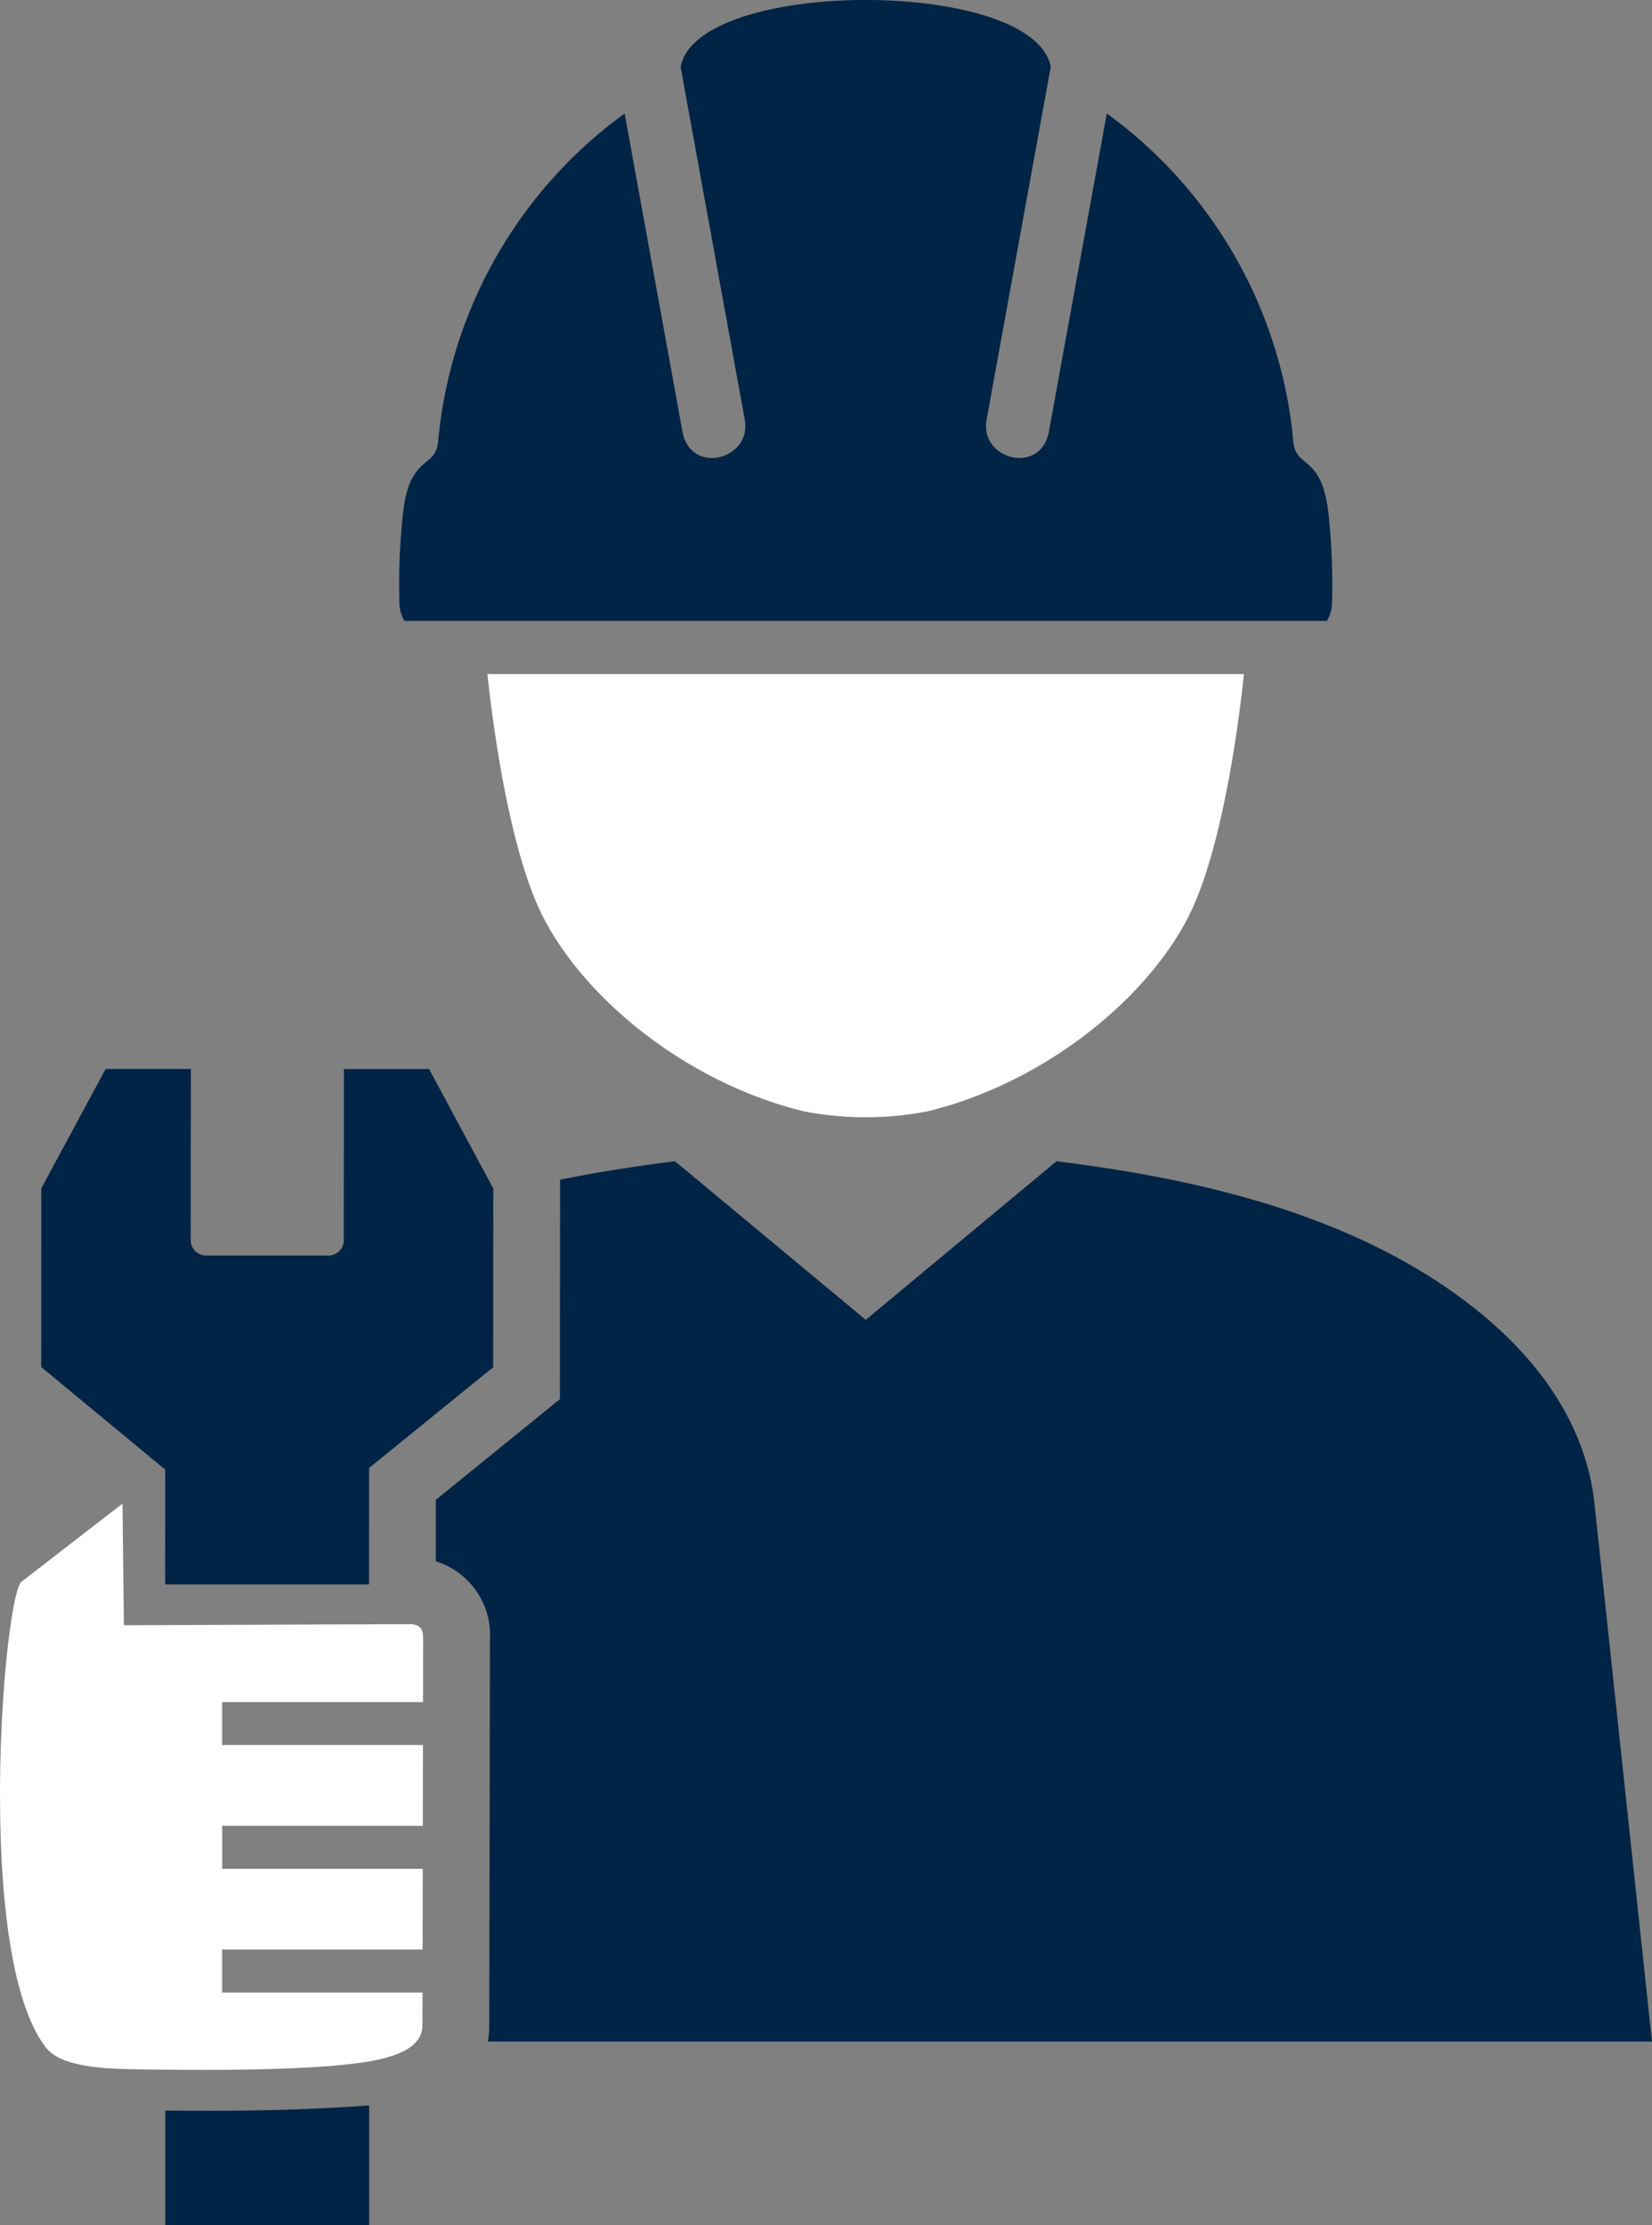
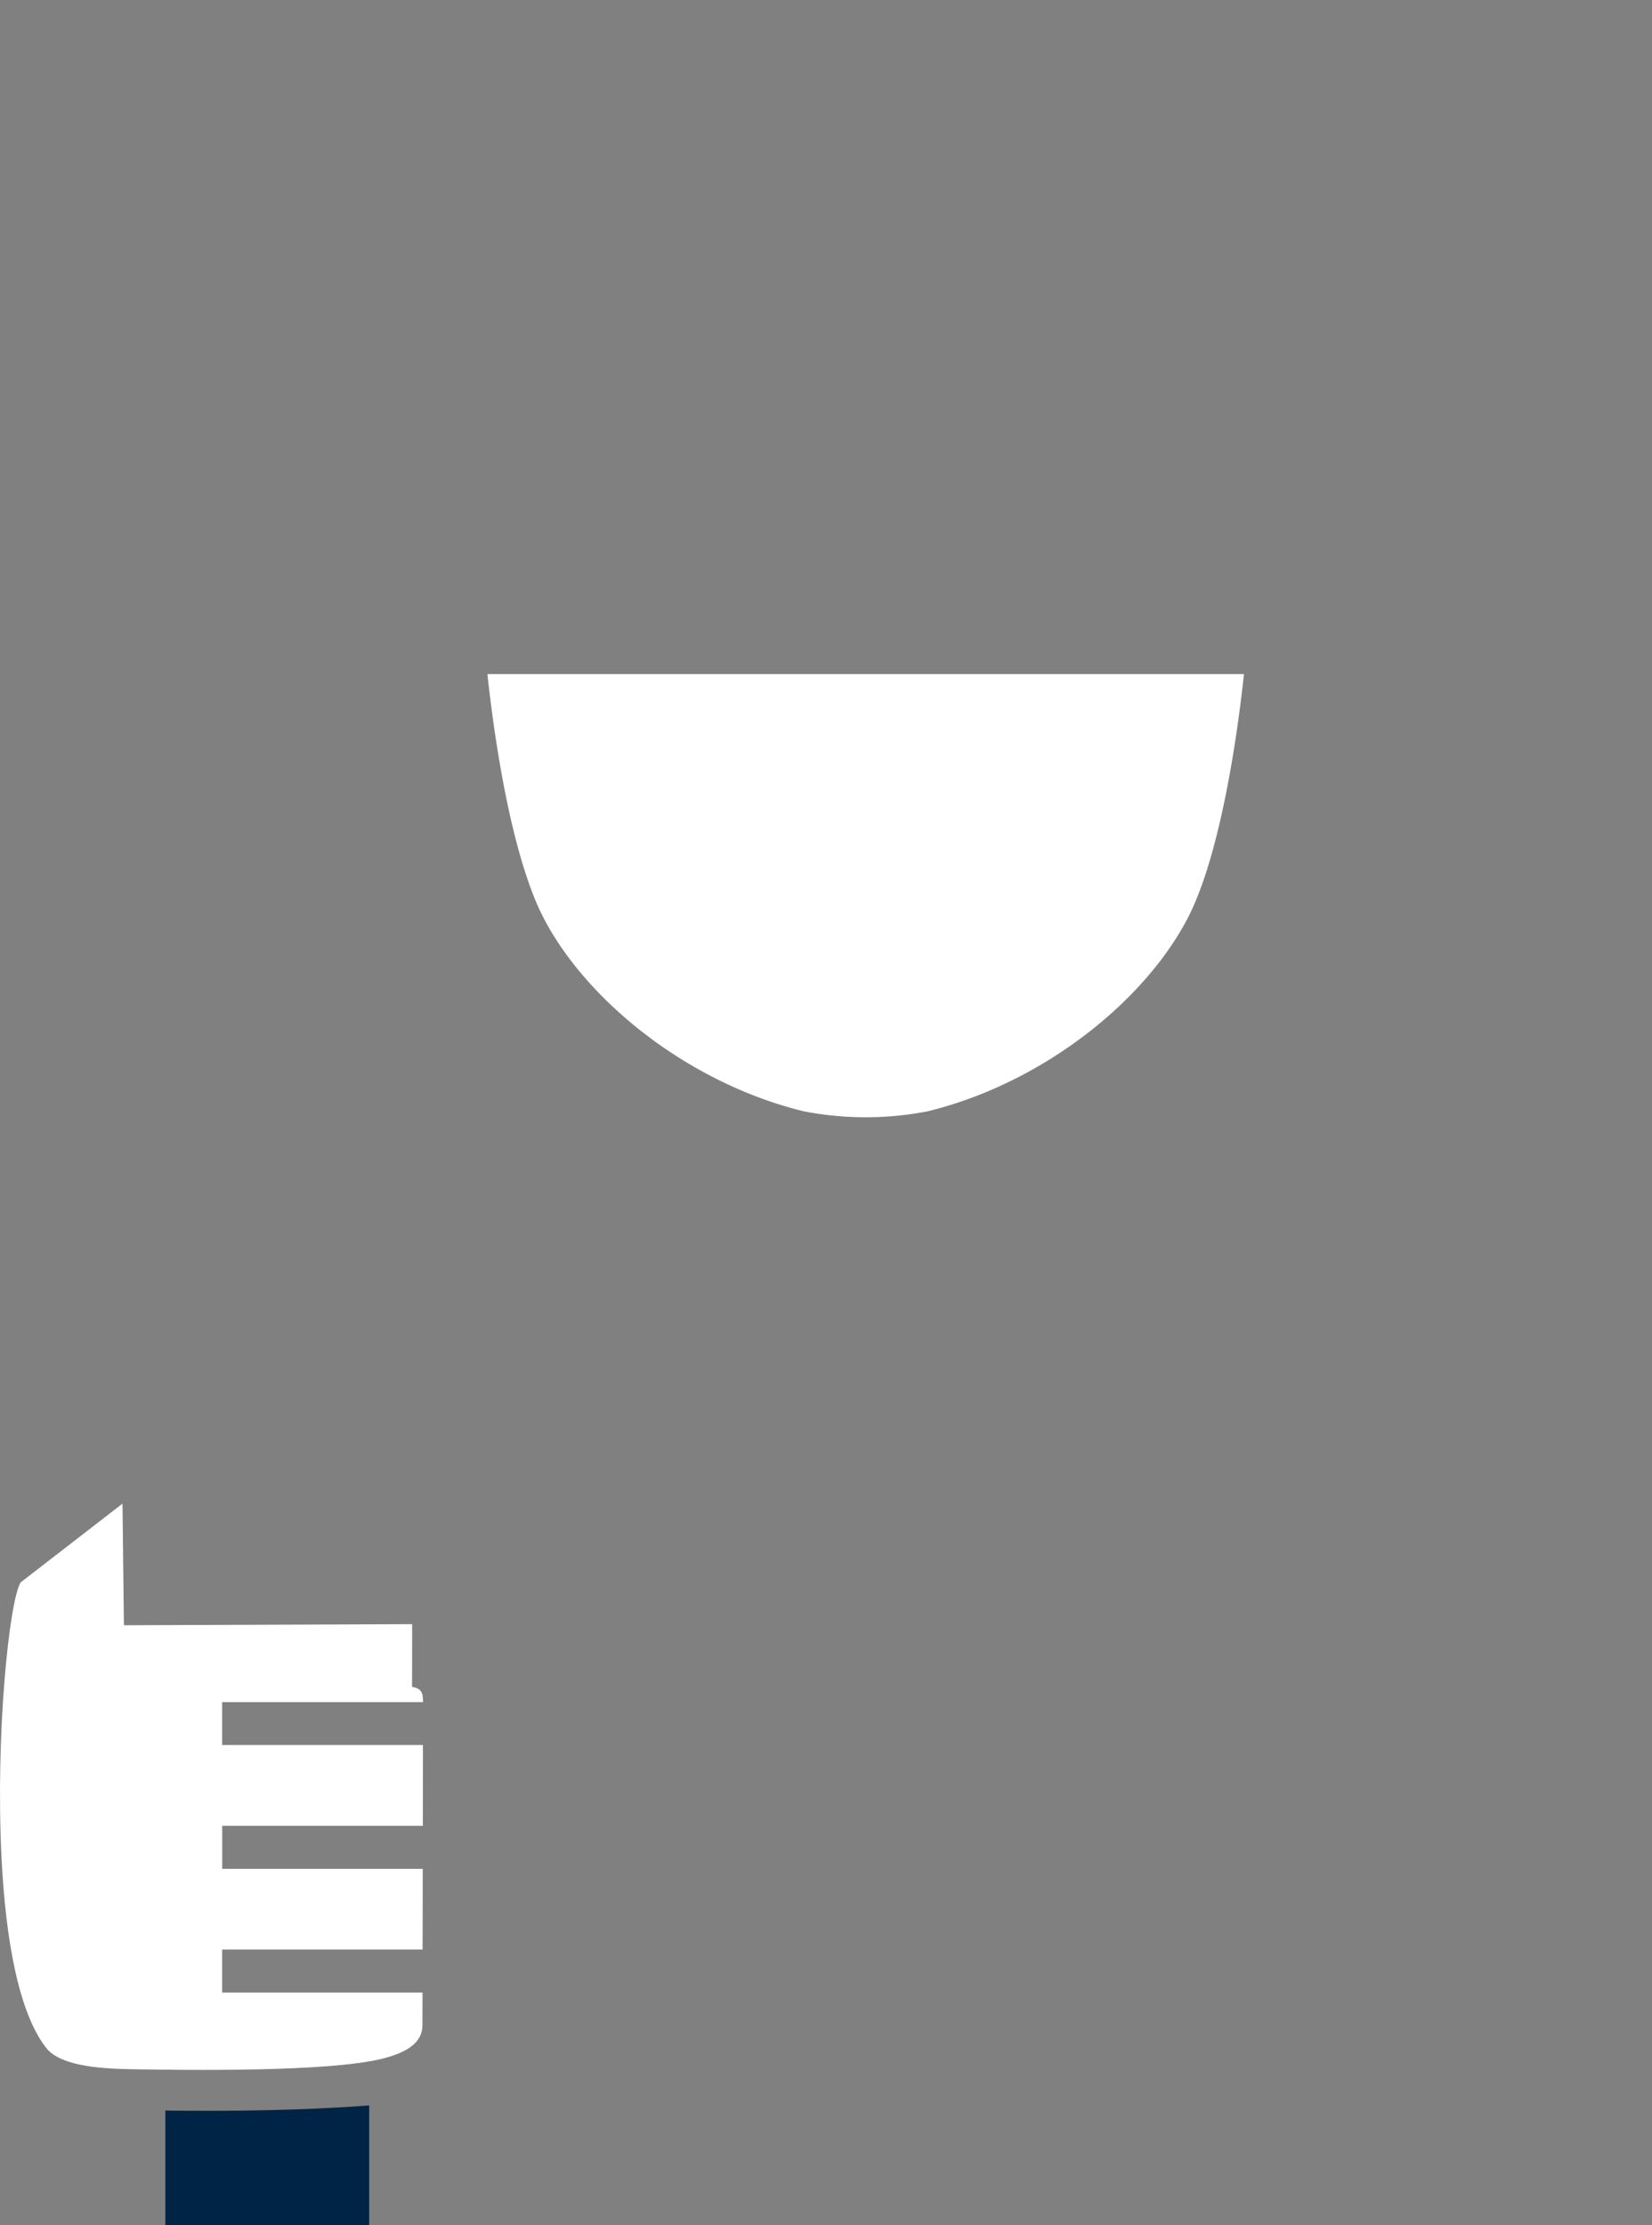
<svg xmlns="http://www.w3.org/2000/svg" id="demande-de-reparations" width="165.574" height="223.014" viewBox="0 0 165.574 223.014">
  <rect x="0" y="0" width="165.574" height="223.014" fill="#808080" stroke="none" />
  <defs>
    <clipPath id="clip-path">
      <rect id="Rectangle_1066" data-name="Rectangle 1066" width="165.574" height="223.014" fill="#0059ab" />
    </clipPath>
  </defs>
  <g id="Groupe_1724" data-name="Groupe 1724" transform="translate(0 0)" clip-path="url(#clip-path)">
-     <path id="Tracé_9011" data-name="Tracé 9011" d="M27.4,147.311H144.067l-5.8-54.255c-.916-7.371-5.2-13.7-11.462-18.809-11.724-9.567-27.617-13.341-42.421-15.159L65.266,74.979,46.152,59.089c-3.8.467-7.67,1.062-11.523,1.85l-.018,21.988L22.179,93.017l0,6.163a7.741,7.741,0,0,1,5.423,7.831l-.051,28.694h0l-.022,9.839a10.038,10.038,0,0,1-.13,1.767" transform="translate(21.505 57.298)" fill="#002445" />
-     <path id="Tracé_9012" data-name="Tracé 9012" d="M41.308,88.588l-28.889.11-.142-12.19-10.215,7.9C.923,86.327-.479,99.634.161,112.163c.408,7.973,1.7,15.431,4.526,18.966,1.355,1.613,4.794,1.993,8.22,2.06,6.141.112,19.886.276,25.269-1.018,2.671-.638,4.188-1.674,4.164-3.435l.008-3.226H22.265V121.2H42.354l.016-8.091h-20.1v-4.306H42.378l.014-8.1H22.265V96.4H42.4l.01-6.289c0-.928-.146-1.365-1.1-1.523" transform="translate(0 74.189)" fill="#fff" />
+     <path id="Tracé_9012" data-name="Tracé 9012" d="M41.308,88.588l-28.889.11-.142-12.19-10.215,7.9C.923,86.327-.479,99.634.161,112.163c.408,7.973,1.7,15.431,4.526,18.966,1.355,1.613,4.794,1.993,8.22,2.06,6.141.112,19.886.276,25.269-1.018,2.671-.638,4.188-1.674,4.164-3.435l.008-3.226H22.265V121.2H42.354l.016-8.091h-20.1v-4.306H42.378l.014-8.1H22.265V96.4H42.4c0-.928-.146-1.365-1.1-1.523" transform="translate(0 74.189)" fill="#fff" />
    <path id="Tracé_9013" data-name="Tracé 9013" d="M8.413,107.643v11.485h20.43v-12c-6.5.483-13.36.6-20.43.51" transform="translate(8.158 103.886)" fill="#002445" />
-     <path id="Tracé_9014" data-name="Tracé 9014" d="M14.519,106.05H34.954l.006-11.668L47.395,84.291l.014-17.916L40.974,54.4H32.437l-.012,17.18a1.539,1.539,0,0,1-1.511,1.507L18.59,73.083a1.525,1.525,0,0,1-1.507-1.515l.01-17.178H8.559L2.108,66.349,2.1,84.267,14.529,94.549Z" transform="translate(2.032 52.742)" fill="#002445" />
-     <path id="Tracé_9015" data-name="Tracé 9015" d="M113.289,62.232a3.429,3.429,0,0,0,.512-1.59,65.967,65.967,0,0,0-.333-9.009c-.656-6.384-3.419-4.45-3.565-7.654A45.78,45.78,0,0,0,91.236,11.372l-5.8,31.86c-.79,4.418-6.92,2.86-6.258-1.119l6.437-35.4c-1.631-8.956-35.462-8.956-37.093,0l6.437,35.4c.662,3.979-5.468,5.537-6.258,1.119L42.91,11.372A45.768,45.768,0,0,0,24.241,43.979c-.146,3.2-2.909,1.27-3.565,7.654a65.336,65.336,0,0,0-.329,9.009,3.406,3.406,0,0,0,.508,1.59Z" transform="translate(19.695 0.001)" fill="#002445" />
    <path id="Tracé_9016" data-name="Tracé 9016" d="M56.514,78.122a32.619,32.619,0,0,0,12.407,0C80.3,75.35,90.57,67.233,94.978,58.783c2.7-5.176,4.611-14.907,5.651-24.485H24.8c1.042,9.579,2.949,19.309,5.653,24.485,4.408,8.45,14.676,16.567,26.059,19.338" transform="translate(24.05 33.258)" fill="#fff" />
  </g>
</svg>